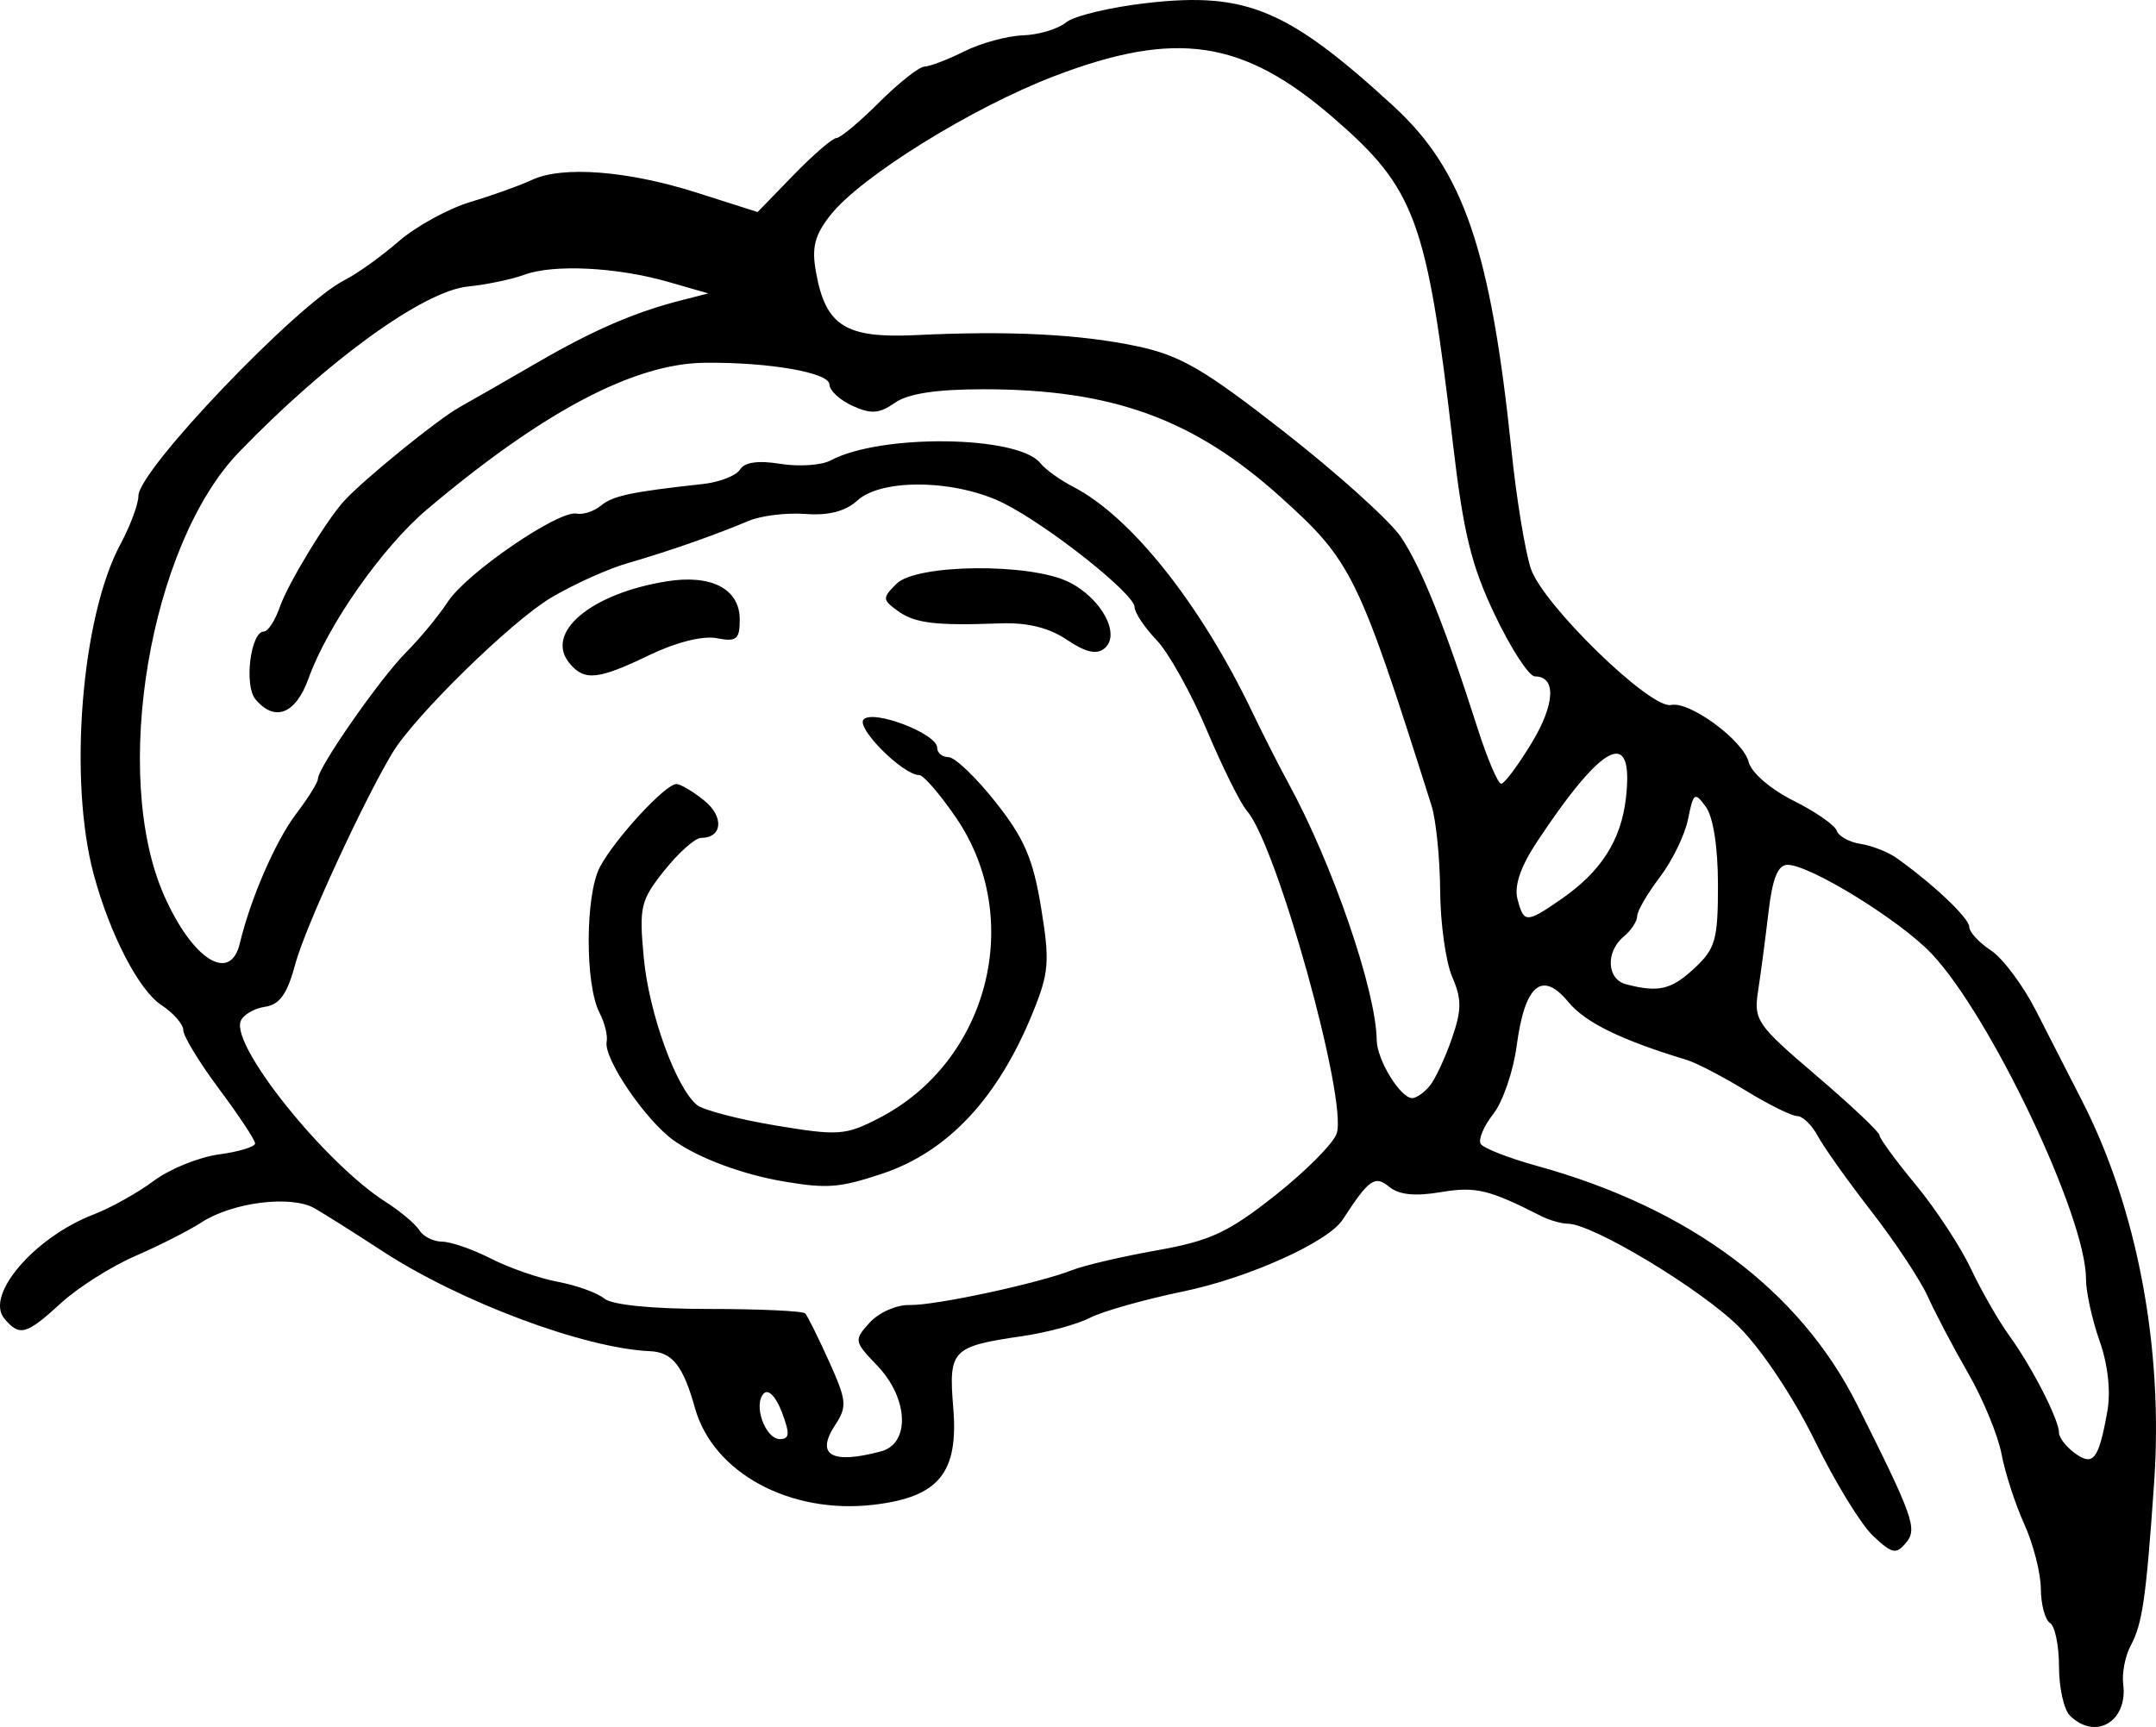
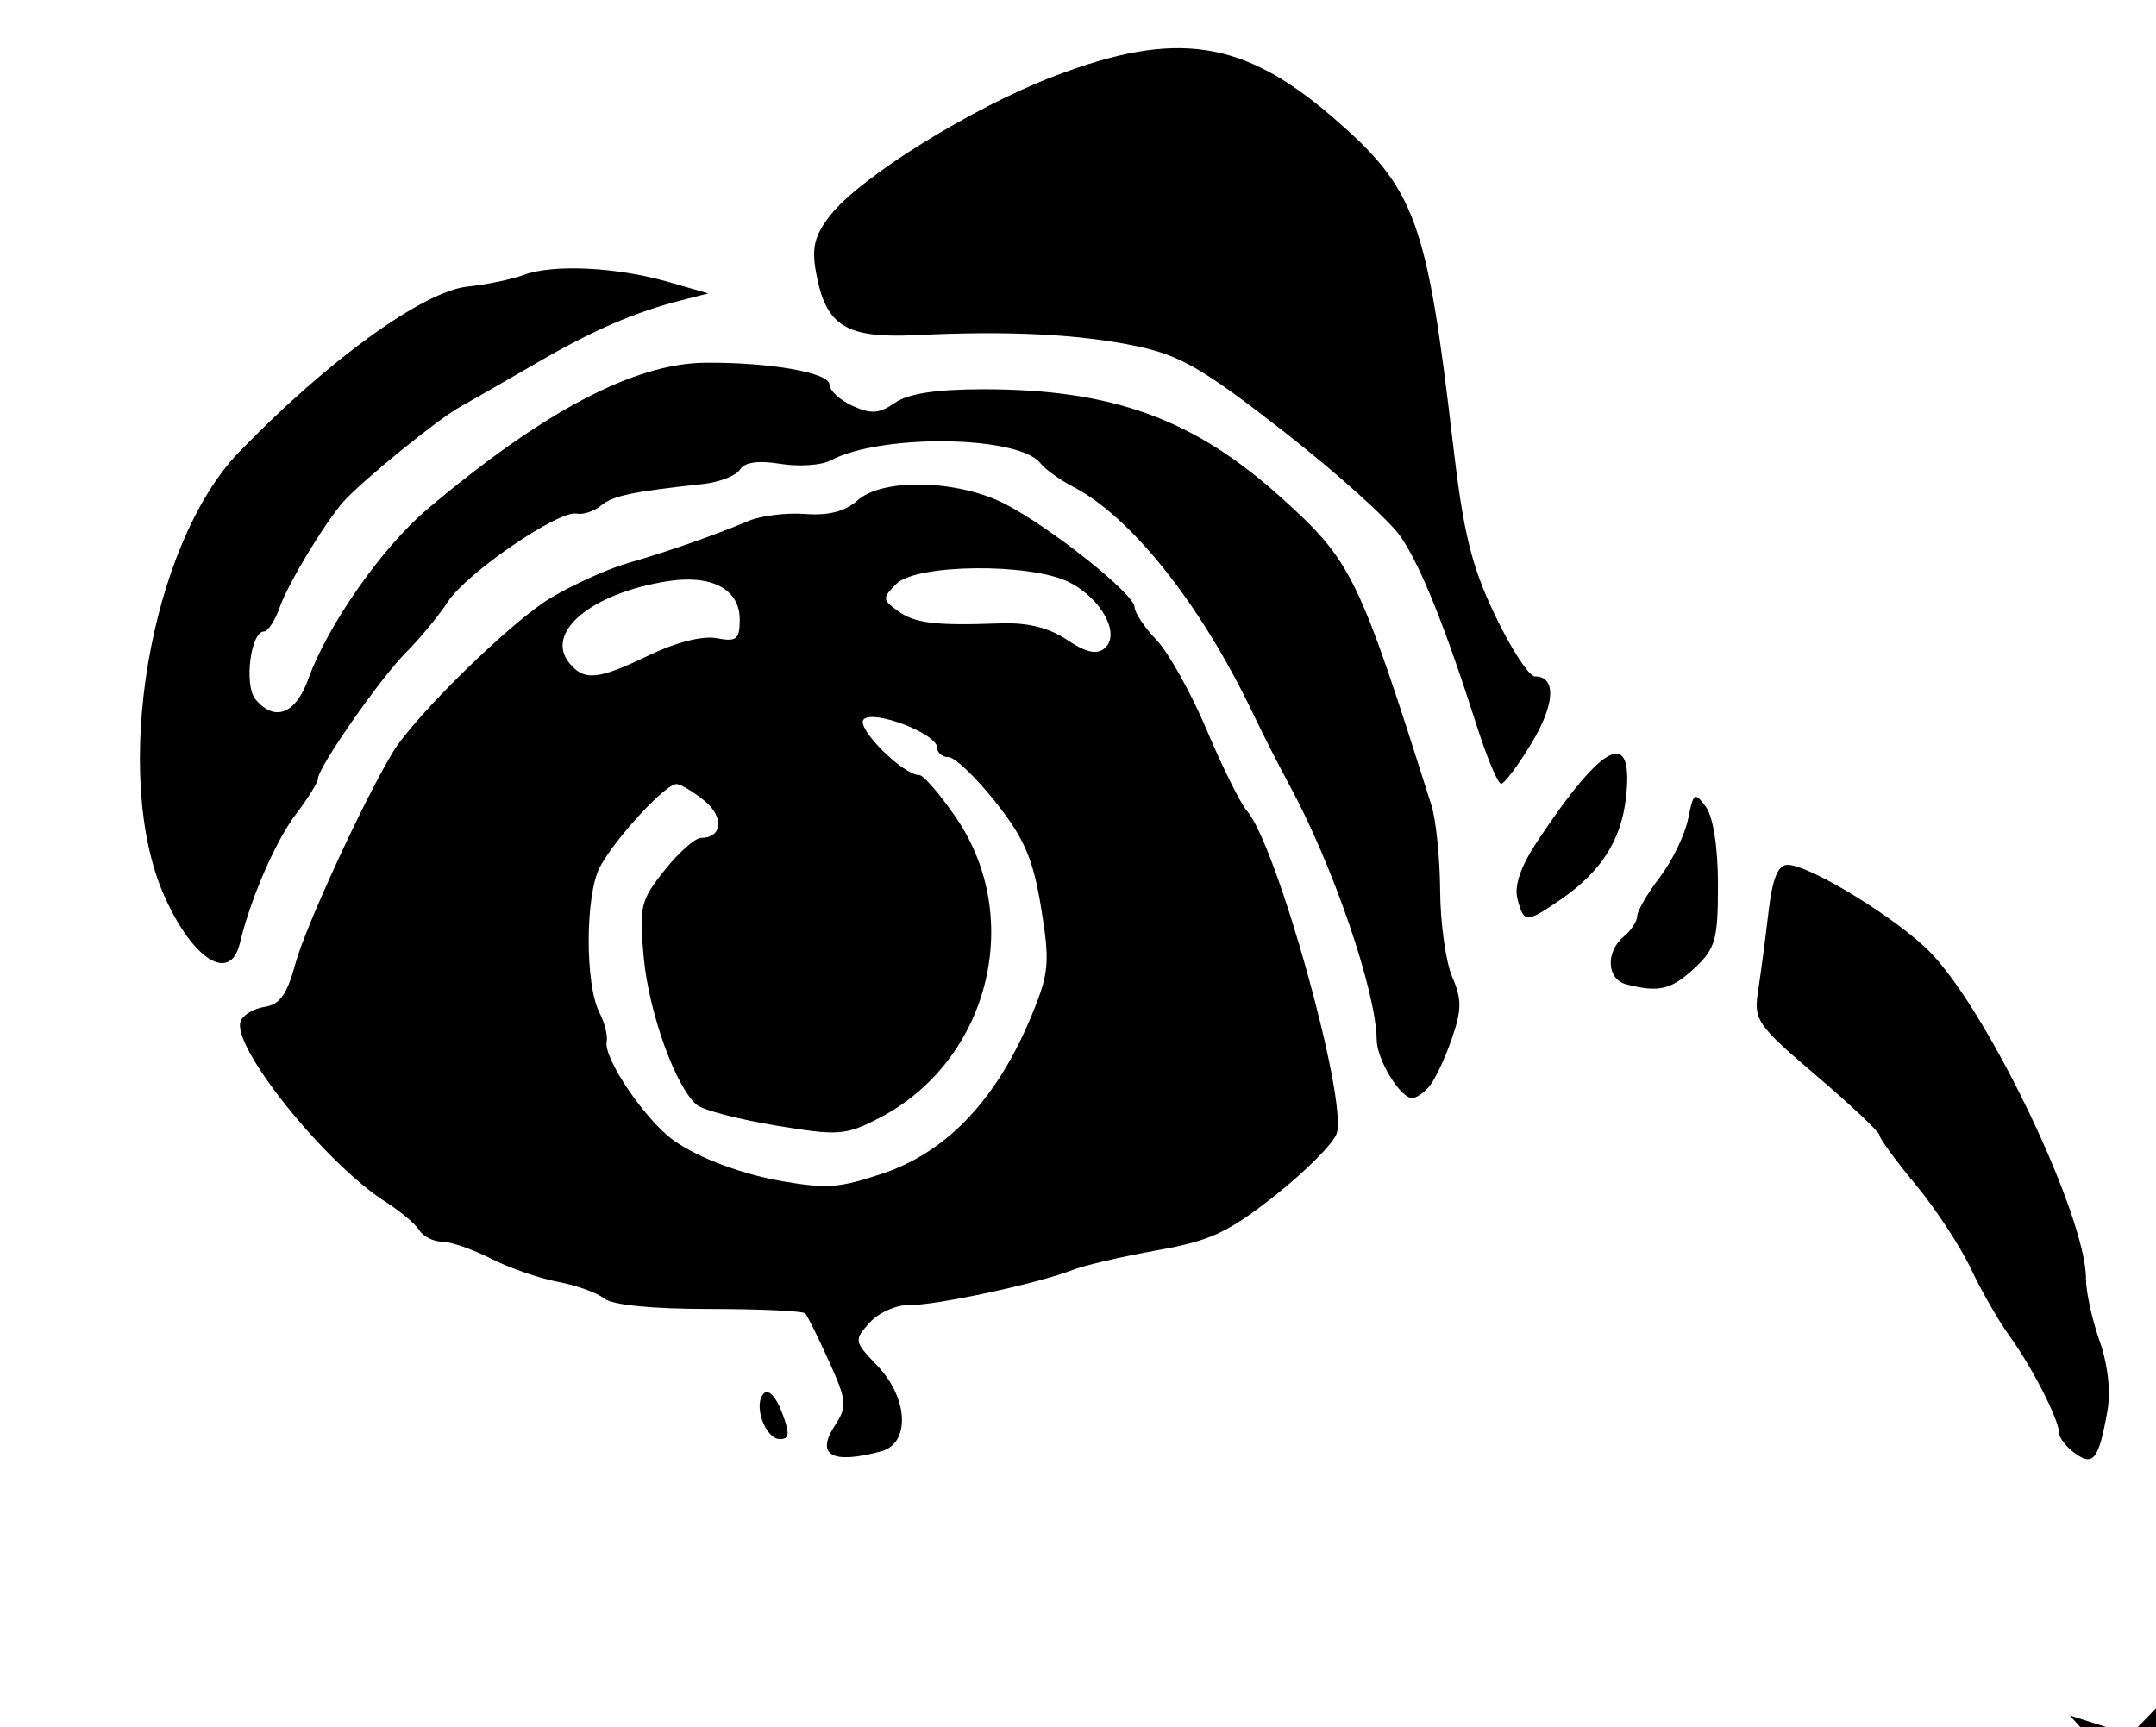
<svg xmlns="http://www.w3.org/2000/svg" version="1.1" width="688.805" height="551.869" id="svg2">
  <title id="title3066">Cartoon Head 59</title>
  <defs id="defs4" />
  <g transform="translate(-28.432,-37.978)" id="layer1">
-     <path d="m 689.687,586.146 c -1.892,-1.892 -3.441,-8.913 -3.441,-15.601 0,-6.688 -1.29,-12.957 -2.867,-13.932 -1.577,-0.975 -2.896,-5.889 -2.93,-10.921 -0.035,-5.032 -2.413,-14.323 -5.286,-20.647 -2.873,-6.324 -6.14,-16.386 -7.261,-22.361 -1.121,-5.974 -5.9,-17.574 -10.62,-25.776 -4.72,-8.202 -10.527,-19.235 -12.904,-24.517 -2.377,-5.282 -10.492,-17.555 -18.033,-27.272 -7.541,-9.717 -15.257,-20.556 -17.146,-24.086 -1.889,-3.53 -4.86,-6.418 -6.601,-6.418 -1.741,0 -9.115,-3.647 -16.386,-8.104 -7.271,-4.457 -15.8,-8.887 -18.954,-9.845 -21.059,-6.396 -32.346,-11.928 -37.793,-18.521 -8.41,-10.18 -13.888,-5.511 -16.483,14.051 -1.077,8.115 -4.448,17.922 -7.492,21.791 -3.044,3.87 -4.841,8.157 -3.994,9.528 0.847,1.371 8.894,4.523 17.881,7.005 48.885,13.498 84.037,39.73 102.433,76.439 17.864,35.648 19.254,39.56 15.615,43.944 -3.233,3.895 -4.44,3.653 -10.585,-2.12 -3.815,-3.584 -12.175,-17.24 -18.579,-30.347 -6.733,-13.781 -16.958,-29.146 -24.247,-36.435 -12.001,-12.001 -46.792,-32.98 -54.693,-32.98 -2.044,0 -5.957,-1.14 -8.696,-2.533 -16.573,-8.431 -20.81,-9.43 -31.986,-7.542 -8.169,1.38 -13.313,0.836 -16.41,-1.734 -4.535,-3.764 -6.449,-2.408 -14.84,10.518 -4.646,7.157 -30.147,18.641 -50.923,22.933 -12.374,2.556 -25.79,6.349 -29.811,8.429 -4.022,2.08 -13.746,4.716 -21.61,5.859 -22.53,3.274 -23.596,4.377 -22.065,22.841 1.729,20.854 -4.577,28.57 -25.364,31.032 -26.701,3.162 -51.345,-10.155 -57.148,-30.882 -3.794,-13.551 -7.21,-17.872 -14.376,-18.185 -21.031,-0.919 -60.751,-15.798 -85.661,-32.088 -8.477,-5.544 -18.154,-11.654 -21.504,-13.577 -7.472,-4.29 -26.264,-1.929 -36.197,4.547 -3.942,2.571 -13.427,7.385 -21.076,10.699 -7.65,3.314 -18.338,10.09 -23.751,15.058 -11.086,10.174 -13.248,10.761 -18.099,4.916 -6.214,-7.488 9.643,-25.969 28.52,-33.24 5.519,-2.126 14.18,-6.964 19.246,-10.751 5.066,-3.787 14.42,-7.584 20.787,-8.438 6.367,-0.854 11.576,-2.44 11.576,-3.525 0,-1.085 -5.161,-8.889 -11.469,-17.344 -6.308,-8.455 -11.469,-16.926 -11.469,-18.825 0,-1.899 -3.159,-5.523 -7.02,-8.053 -7.175,-4.701 -16.454,-22.633 -21.599,-41.737 -8.132,-30.199 -3.947,-82.223 8.48,-105.408 3.192,-5.955 5.803,-12.961 5.803,-15.568 0,-8.204 50.814,-61.364 65.946,-68.99 3.942,-1.987 11.684,-7.535 17.203,-12.329 5.519,-4.794 15.841,-10.46 22.938,-12.591 7.096,-2.131 15.914,-5.293 19.594,-7.028 9.736,-4.588 30.673,-2.968 52.793,4.086 l 19.344,6.168 11.476,-11.825 c 6.312,-6.504 12.48,-11.825 13.707,-11.825 1.227,0 7.357,-5.119 13.623,-11.375 6.266,-6.256 12.807,-11.417 14.535,-11.469 1.729,-0.052 7.456,-2.246 12.728,-4.876 5.271,-2.63 13.702,-4.924 18.735,-5.099 5.033,-0.175 11.218,-2.034 13.746,-4.131 2.527,-2.098 14.305,-4.903 26.174,-6.234 31.423,-3.524 44.765,2.085 78.411,32.967 22.413,20.572 31.083,45.937 37.763,110.484 1.546,14.934 4.299,31.707 6.12,37.274 3.748,11.46 38.284,45.081 44.812,43.624 5.901,-1.317 23.055,11.296 24.796,18.233 0.847,3.376 7.012,8.7 14.271,12.325 7.029,3.51 13.263,7.833 13.854,9.606 0.591,1.773 4.028,3.674 7.638,4.225 3.61,0.551 8.811,2.605 11.558,4.563 11.777,8.399 23.15,19.182 23.15,21.948 0,1.642 3.108,5.023 6.908,7.512 3.799,2.489 10.317,11.228 14.485,19.42 4.167,8.192 10.719,21.014 14.56,28.494 17.666,34.409 26.114,79.043 23.118,122.141 -2.58,37.115 -3.727,45.087 -7.497,52.133 -1.76,3.288 -2.833,8.81 -2.386,12.272 1.551,12.008 -8.933,18.162 -17.074,10.022 z m 12.002,-97.153 c 1.143,-6.379 0.196,-14.943 -2.5,-22.582 -2.388,-6.768 -4.335,-15.691 -4.328,-19.83 0.036,-19.696 -30.492,-83.967 -49.338,-103.869 -10.076,-10.642 -38.831,-28.379 -46.006,-28.379 -3.068,0 -4.822,4.345 -6.076,15.053 -0.97,8.279 -2.458,19.569 -3.308,25.088 -1.468,9.537 -0.544,10.89 18.608,27.239 11.084,9.462 20.154,18.031 20.156,19.042 0.002,1.011 5.196,8.107 11.543,15.77 6.347,7.662 14.282,19.738 17.632,26.834 3.351,7.096 8.903,16.773 12.338,21.504 7.186,9.897 15.835,26.801 15.835,30.947 0,1.555 2.258,4.482 5.018,6.504 5.925,4.341 7.656,2.13 10.425,-13.321 z m -391.767,12.77 c 9.385,-2.515 8.747,-16.987 -1.206,-27.376 -7.462,-7.788 -7.523,-8.14 -2.413,-13.787 2.884,-3.187 8.588,-5.707 12.675,-5.599 8.113,0.214 41.166,-6.891 52.16,-11.211 3.784,-1.487 15.912,-4.309 26.951,-6.272 17.034,-3.028 22.758,-5.694 37.837,-17.625 9.772,-7.732 18.579,-16.619 19.573,-19.749 3.457,-10.892 -19.147,-92.103 -28.672,-103.015 -2.065,-2.365 -7.838,-13.978 -12.829,-25.805 -4.991,-11.827 -12.225,-24.8 -16.076,-28.829 -3.851,-4.029 -7.001,-8.757 -7.001,-10.508 0,-4.154 -26.909,-25.558 -41.54,-33.042 -15.028,-7.687 -39.046,-8.245 -46.95,-1.091 -3.896,3.526 -9.241,4.924 -16.682,4.363 -6.022,-0.454 -14.175,0.538 -18.117,2.204 -10.792,4.561 -25.894,9.839 -38.708,13.528 -6.308,1.816 -17.33,6.792 -24.493,11.059 -12.586,7.496 -43.506,37.744 -50.584,49.484 -9.323,15.466 -27.955,55.931 -31.023,67.38 -2.618,9.767 -4.996,13.131 -9.783,13.842 -3.478,0.517 -6.956,2.586 -7.729,4.599 -3.06,7.973 26.972,45.403 46.326,57.738 4.66,2.97 9.504,7.044 10.765,9.053 1.261,2.009 4.536,3.653 7.279,3.653 2.742,0 9.76,2.434 15.596,5.41 5.836,2.975 15.463,6.316 21.394,7.425 5.931,1.108 12.594,3.512 14.808,5.343 2.477,2.048 15.344,3.327 33.451,3.327 16.184,0 30.026,0.645 30.761,1.434 0.734,0.788 4.147,7.667 7.585,15.285 5.693,12.617 5.864,14.441 1.921,20.459 -6.274,9.575 -1.021,12.544 14.726,8.324 z m -30.823,-86.194 c -13.273,-2.227 -27.186,-7.377 -35.282,-13.058 -9.023,-6.332 -22.64,-26.322 -21.563,-31.654 0.387,-1.914 -0.639,-6.06 -2.279,-9.214 -4.686,-9.011 -4.601,-37.778 0.137,-46.645 4.855,-9.085 20.885,-26.469 24.407,-26.469 1.322,0 5.333,2.372 8.913,5.27 6.399,5.182 5.82,11.933 -1.025,11.933 -1.878,5e-5 -7.136,4.664 -11.684,10.363 -7.664,9.605 -8.148,11.65 -6.617,27.955 1.661,17.692 10.277,41.527 17.003,47.036 1.99,1.629 13.294,4.575 25.122,6.545 20.039,3.339 22.286,3.18 32.973,-2.321 35.052,-18.044 46.779,-63.688 24.673,-96.03 -5.12,-7.491 -10.409,-13.619 -11.753,-13.619 -5.21,0 -20.378,-15.193 -17.771,-17.8 3.212,-3.212 23.488,4.602 23.488,9.052 0,1.657 1.638,3.014 3.641,3.014 2.002,0 8.759,6.461 15.014,14.359 9.154,11.556 11.991,18.132 14.538,33.69 2.83,17.288 2.548,20.847 -2.673,33.667 -11.141,27.36 -27.188,44.469 -48.262,51.455 -13.389,4.438 -17.384,4.757 -31.001,2.472 z M 210.4,249.958 c -8.118,-9.782 6.758,-22.331 31.083,-26.22 14.248,-2.278 23.28,2.448 23.28,12.182 0,6.404 -0.994,7.211 -7.374,5.992 -4.426,-0.846 -13.017,1.313 -21.49,5.4 -16.391,7.907 -20.757,8.361 -25.499,2.647 z m 158.884,-7.544 c -5.745,-3.871 -12.618,-5.553 -21.371,-5.231 -20.787,0.765 -27.261,-0.034 -32.743,-4.043 -4.842,-3.54 -4.863,-4.082 -0.343,-8.602 6.36,-6.36 42.737,-6.721 55.112,-0.548 10.448,5.212 16.662,16.787 11.371,21.179 -2.524,2.094 -6.016,1.294 -12.025,-2.754 z m -91.047,246.86 c -1.876,-4.969 -4.297,-7.496 -5.77,-6.023 -3.499,3.499 0.41,14.585 5.143,14.585 3.093,0 3.218,-1.698 0.627,-8.562 z M 485.151,385.049 c 1.749,-2.107 4.934,-8.881 7.078,-15.053 3.222,-9.274 3.251,-12.714 0.168,-19.823 -2.052,-4.731 -3.788,-17.118 -3.86,-27.528 -0.071,-10.409 -1.313,-22.667 -2.759,-27.239 -23.356,-73.822 -25.459,-78.121 -48.258,-98.63 -27.776,-24.987 -53.742,-34.407 -94.844,-34.407 -15.117,0 -24.122,1.375 -28.337,4.328 -4.978,3.487 -7.609,3.676 -13.541,0.973 -4.049,-1.845 -7.362,-4.907 -7.362,-6.805 0,-3.813 -19.208,-7.172 -39.825,-6.964 -22.624,0.229 -51.721,15.592 -88.725,46.847 -14.319,12.094 -31.764,36.987 -37.907,54.09 -4.084,11.37 -10.803,13.974 -16.949,6.569 -3.677,-4.431 -1.517,-21.622 2.717,-21.622 1.297,0 3.596,-3.55 5.109,-7.888 2.572,-7.378 14.588,-27.243 20.377,-33.687 6.059,-6.745 29.923,-26.154 37.056,-30.139 4.267,-2.384 15.5,-8.826 24.962,-14.315 17.775,-10.313 31.007,-16.031 45.876,-19.824 l 8.602,-2.194 -12.903,-3.707 c -16.334,-4.692 -36.609,-5.688 -45.876,-2.254 -3.942,1.461 -12.077,3.159 -18.078,3.772 -14.179,1.449 -44.844,23.648 -73.063,52.891 -28.527,29.562 -40.969,103.214 -23.939,141.713 9.078,20.522 21.136,28.132 24.193,15.268 3.391,-14.273 11.428,-32.755 17.994,-41.384 3.82,-5.02 6.946,-10.047 6.946,-11.172 0,-3.604 19.833,-32.065 28.173,-40.429 4.434,-4.447 10.442,-11.728 13.35,-16.181 6.004,-9.192 35.368,-29.293 41.122,-28.149 2.088,0.415 5.598,-0.74 7.799,-2.567 3.782,-3.139 9.766,-4.407 32.506,-6.886 5.332,-0.581 10.687,-2.662 11.899,-4.623 1.461,-2.364 5.817,-2.979 12.929,-1.825 5.899,0.957 13.106,0.466 16.016,-1.091 16.019,-8.573 59.995,-8.001 67.018,0.872 1.577,1.992 6.281,5.382 10.454,7.532 18.517,9.541 40.712,37.466 57.285,72.072 3.398,7.096 8.643,17.418 11.655,22.938 13.999,25.653 27.877,66.107 28.059,81.795 0.073,6.322 7.556,18.558 11.348,18.558 1.294,0 3.785,-1.724 5.533,-3.832 z m 84.554,-37.606 c 6.783,-6.286 7.587,-9.114 7.587,-26.691 0,-11.945 -1.514,-21.73 -3.857,-24.935 -3.574,-4.888 -3.992,-4.603 -5.689,3.885 -1.008,5.038 -5.078,13.416 -9.045,18.617 -3.967,5.201 -7.213,10.79 -7.213,12.42 0,1.629 -1.935,4.569 -4.301,6.532 -5.844,4.85 -5.431,13.62 0.717,15.227 10.393,2.716 14.427,1.781 21.802,-5.055 z M 526.938,325.501 c 12.98,-8.923 19.427,-18.96 20.969,-32.639 2.558,-22.692 -7.289,-17.804 -28.431,14.115 -5.219,7.879 -7.338,14.068 -6.246,18.242 2.034,7.78 2.78,7.795 13.708,0.282 z m -9.239,-49.986 c 7.567,-12.469 8.026,-21.393 1.1,-21.393 -1.871,0 -7.6,-8.791 -12.731,-19.536 C 498.499,218.738 495.953,208.317 492.579,179.391 484.282,108.255 480.628,98.313 454.45,75.646 425.573,50.641 404.201,47.437 365.322,62.283 339.041,72.319 303.404,94.437 293.758,106.701 c -5.083,6.462 -6.065,10.355 -4.621,18.318 3.114,17.169 9.459,21.138 32.039,20.039 29.613,-1.441 52.2,-0.302 70.493,3.556 13.879,2.927 21.417,7.316 47.2,27.485 16.876,13.201 33.562,28.238 37.081,33.417 6.486,9.546 14.133,28.601 24.514,61.092 3.149,9.856 6.563,17.879 7.587,17.83 1.024,-0.05 5.366,-5.865 9.649,-12.923 z" id="path3162" style="fill:#000000" />
+     <path d="m 689.687,586.146 l 19.344,6.168 11.476,-11.825 c 6.312,-6.504 12.48,-11.825 13.707,-11.825 1.227,0 7.357,-5.119 13.623,-11.375 6.266,-6.256 12.807,-11.417 14.535,-11.469 1.729,-0.052 7.456,-2.246 12.728,-4.876 5.271,-2.63 13.702,-4.924 18.735,-5.099 5.033,-0.175 11.218,-2.034 13.746,-4.131 2.527,-2.098 14.305,-4.903 26.174,-6.234 31.423,-3.524 44.765,2.085 78.411,32.967 22.413,20.572 31.083,45.937 37.763,110.484 1.546,14.934 4.299,31.707 6.12,37.274 3.748,11.46 38.284,45.081 44.812,43.624 5.901,-1.317 23.055,11.296 24.796,18.233 0.847,3.376 7.012,8.7 14.271,12.325 7.029,3.51 13.263,7.833 13.854,9.606 0.591,1.773 4.028,3.674 7.638,4.225 3.61,0.551 8.811,2.605 11.558,4.563 11.777,8.399 23.15,19.182 23.15,21.948 0,1.642 3.108,5.023 6.908,7.512 3.799,2.489 10.317,11.228 14.485,19.42 4.167,8.192 10.719,21.014 14.56,28.494 17.666,34.409 26.114,79.043 23.118,122.141 -2.58,37.115 -3.727,45.087 -7.497,52.133 -1.76,3.288 -2.833,8.81 -2.386,12.272 1.551,12.008 -8.933,18.162 -17.074,10.022 z m 12.002,-97.153 c 1.143,-6.379 0.196,-14.943 -2.5,-22.582 -2.388,-6.768 -4.335,-15.691 -4.328,-19.83 0.036,-19.696 -30.492,-83.967 -49.338,-103.869 -10.076,-10.642 -38.831,-28.379 -46.006,-28.379 -3.068,0 -4.822,4.345 -6.076,15.053 -0.97,8.279 -2.458,19.569 -3.308,25.088 -1.468,9.537 -0.544,10.89 18.608,27.239 11.084,9.462 20.154,18.031 20.156,19.042 0.002,1.011 5.196,8.107 11.543,15.77 6.347,7.662 14.282,19.738 17.632,26.834 3.351,7.096 8.903,16.773 12.338,21.504 7.186,9.897 15.835,26.801 15.835,30.947 0,1.555 2.258,4.482 5.018,6.504 5.925,4.341 7.656,2.13 10.425,-13.321 z m -391.767,12.77 c 9.385,-2.515 8.747,-16.987 -1.206,-27.376 -7.462,-7.788 -7.523,-8.14 -2.413,-13.787 2.884,-3.187 8.588,-5.707 12.675,-5.599 8.113,0.214 41.166,-6.891 52.16,-11.211 3.784,-1.487 15.912,-4.309 26.951,-6.272 17.034,-3.028 22.758,-5.694 37.837,-17.625 9.772,-7.732 18.579,-16.619 19.573,-19.749 3.457,-10.892 -19.147,-92.103 -28.672,-103.015 -2.065,-2.365 -7.838,-13.978 -12.829,-25.805 -4.991,-11.827 -12.225,-24.8 -16.076,-28.829 -3.851,-4.029 -7.001,-8.757 -7.001,-10.508 0,-4.154 -26.909,-25.558 -41.54,-33.042 -15.028,-7.687 -39.046,-8.245 -46.95,-1.091 -3.896,3.526 -9.241,4.924 -16.682,4.363 -6.022,-0.454 -14.175,0.538 -18.117,2.204 -10.792,4.561 -25.894,9.839 -38.708,13.528 -6.308,1.816 -17.33,6.792 -24.493,11.059 -12.586,7.496 -43.506,37.744 -50.584,49.484 -9.323,15.466 -27.955,55.931 -31.023,67.38 -2.618,9.767 -4.996,13.131 -9.783,13.842 -3.478,0.517 -6.956,2.586 -7.729,4.599 -3.06,7.973 26.972,45.403 46.326,57.738 4.66,2.97 9.504,7.044 10.765,9.053 1.261,2.009 4.536,3.653 7.279,3.653 2.742,0 9.76,2.434 15.596,5.41 5.836,2.975 15.463,6.316 21.394,7.425 5.931,1.108 12.594,3.512 14.808,5.343 2.477,2.048 15.344,3.327 33.451,3.327 16.184,0 30.026,0.645 30.761,1.434 0.734,0.788 4.147,7.667 7.585,15.285 5.693,12.617 5.864,14.441 1.921,20.459 -6.274,9.575 -1.021,12.544 14.726,8.324 z m -30.823,-86.194 c -13.273,-2.227 -27.186,-7.377 -35.282,-13.058 -9.023,-6.332 -22.64,-26.322 -21.563,-31.654 0.387,-1.914 -0.639,-6.06 -2.279,-9.214 -4.686,-9.011 -4.601,-37.778 0.137,-46.645 4.855,-9.085 20.885,-26.469 24.407,-26.469 1.322,0 5.333,2.372 8.913,5.27 6.399,5.182 5.82,11.933 -1.025,11.933 -1.878,5e-5 -7.136,4.664 -11.684,10.363 -7.664,9.605 -8.148,11.65 -6.617,27.955 1.661,17.692 10.277,41.527 17.003,47.036 1.99,1.629 13.294,4.575 25.122,6.545 20.039,3.339 22.286,3.18 32.973,-2.321 35.052,-18.044 46.779,-63.688 24.673,-96.03 -5.12,-7.491 -10.409,-13.619 -11.753,-13.619 -5.21,0 -20.378,-15.193 -17.771,-17.8 3.212,-3.212 23.488,4.602 23.488,9.052 0,1.657 1.638,3.014 3.641,3.014 2.002,0 8.759,6.461 15.014,14.359 9.154,11.556 11.991,18.132 14.538,33.69 2.83,17.288 2.548,20.847 -2.673,33.667 -11.141,27.36 -27.188,44.469 -48.262,51.455 -13.389,4.438 -17.384,4.757 -31.001,2.472 z M 210.4,249.958 c -8.118,-9.782 6.758,-22.331 31.083,-26.22 14.248,-2.278 23.28,2.448 23.28,12.182 0,6.404 -0.994,7.211 -7.374,5.992 -4.426,-0.846 -13.017,1.313 -21.49,5.4 -16.391,7.907 -20.757,8.361 -25.499,2.647 z m 158.884,-7.544 c -5.745,-3.871 -12.618,-5.553 -21.371,-5.231 -20.787,0.765 -27.261,-0.034 -32.743,-4.043 -4.842,-3.54 -4.863,-4.082 -0.343,-8.602 6.36,-6.36 42.737,-6.721 55.112,-0.548 10.448,5.212 16.662,16.787 11.371,21.179 -2.524,2.094 -6.016,1.294 -12.025,-2.754 z m -91.047,246.86 c -1.876,-4.969 -4.297,-7.496 -5.77,-6.023 -3.499,3.499 0.41,14.585 5.143,14.585 3.093,0 3.218,-1.698 0.627,-8.562 z M 485.151,385.049 c 1.749,-2.107 4.934,-8.881 7.078,-15.053 3.222,-9.274 3.251,-12.714 0.168,-19.823 -2.052,-4.731 -3.788,-17.118 -3.86,-27.528 -0.071,-10.409 -1.313,-22.667 -2.759,-27.239 -23.356,-73.822 -25.459,-78.121 -48.258,-98.63 -27.776,-24.987 -53.742,-34.407 -94.844,-34.407 -15.117,0 -24.122,1.375 -28.337,4.328 -4.978,3.487 -7.609,3.676 -13.541,0.973 -4.049,-1.845 -7.362,-4.907 -7.362,-6.805 0,-3.813 -19.208,-7.172 -39.825,-6.964 -22.624,0.229 -51.721,15.592 -88.725,46.847 -14.319,12.094 -31.764,36.987 -37.907,54.09 -4.084,11.37 -10.803,13.974 -16.949,6.569 -3.677,-4.431 -1.517,-21.622 2.717,-21.622 1.297,0 3.596,-3.55 5.109,-7.888 2.572,-7.378 14.588,-27.243 20.377,-33.687 6.059,-6.745 29.923,-26.154 37.056,-30.139 4.267,-2.384 15.5,-8.826 24.962,-14.315 17.775,-10.313 31.007,-16.031 45.876,-19.824 l 8.602,-2.194 -12.903,-3.707 c -16.334,-4.692 -36.609,-5.688 -45.876,-2.254 -3.942,1.461 -12.077,3.159 -18.078,3.772 -14.179,1.449 -44.844,23.648 -73.063,52.891 -28.527,29.562 -40.969,103.214 -23.939,141.713 9.078,20.522 21.136,28.132 24.193,15.268 3.391,-14.273 11.428,-32.755 17.994,-41.384 3.82,-5.02 6.946,-10.047 6.946,-11.172 0,-3.604 19.833,-32.065 28.173,-40.429 4.434,-4.447 10.442,-11.728 13.35,-16.181 6.004,-9.192 35.368,-29.293 41.122,-28.149 2.088,0.415 5.598,-0.74 7.799,-2.567 3.782,-3.139 9.766,-4.407 32.506,-6.886 5.332,-0.581 10.687,-2.662 11.899,-4.623 1.461,-2.364 5.817,-2.979 12.929,-1.825 5.899,0.957 13.106,0.466 16.016,-1.091 16.019,-8.573 59.995,-8.001 67.018,0.872 1.577,1.992 6.281,5.382 10.454,7.532 18.517,9.541 40.712,37.466 57.285,72.072 3.398,7.096 8.643,17.418 11.655,22.938 13.999,25.653 27.877,66.107 28.059,81.795 0.073,6.322 7.556,18.558 11.348,18.558 1.294,0 3.785,-1.724 5.533,-3.832 z m 84.554,-37.606 c 6.783,-6.286 7.587,-9.114 7.587,-26.691 0,-11.945 -1.514,-21.73 -3.857,-24.935 -3.574,-4.888 -3.992,-4.603 -5.689,3.885 -1.008,5.038 -5.078,13.416 -9.045,18.617 -3.967,5.201 -7.213,10.79 -7.213,12.42 0,1.629 -1.935,4.569 -4.301,6.532 -5.844,4.85 -5.431,13.62 0.717,15.227 10.393,2.716 14.427,1.781 21.802,-5.055 z M 526.938,325.501 c 12.98,-8.923 19.427,-18.96 20.969,-32.639 2.558,-22.692 -7.289,-17.804 -28.431,14.115 -5.219,7.879 -7.338,14.068 -6.246,18.242 2.034,7.78 2.78,7.795 13.708,0.282 z m -9.239,-49.986 c 7.567,-12.469 8.026,-21.393 1.1,-21.393 -1.871,0 -7.6,-8.791 -12.731,-19.536 C 498.499,218.738 495.953,208.317 492.579,179.391 484.282,108.255 480.628,98.313 454.45,75.646 425.573,50.641 404.201,47.437 365.322,62.283 339.041,72.319 303.404,94.437 293.758,106.701 c -5.083,6.462 -6.065,10.355 -4.621,18.318 3.114,17.169 9.459,21.138 32.039,20.039 29.613,-1.441 52.2,-0.302 70.493,3.556 13.879,2.927 21.417,7.316 47.2,27.485 16.876,13.201 33.562,28.238 37.081,33.417 6.486,9.546 14.133,28.601 24.514,61.092 3.149,9.856 6.563,17.879 7.587,17.83 1.024,-0.05 5.366,-5.865 9.649,-12.923 z" id="path3162" style="fill:#000000" />
  </g>
</svg>